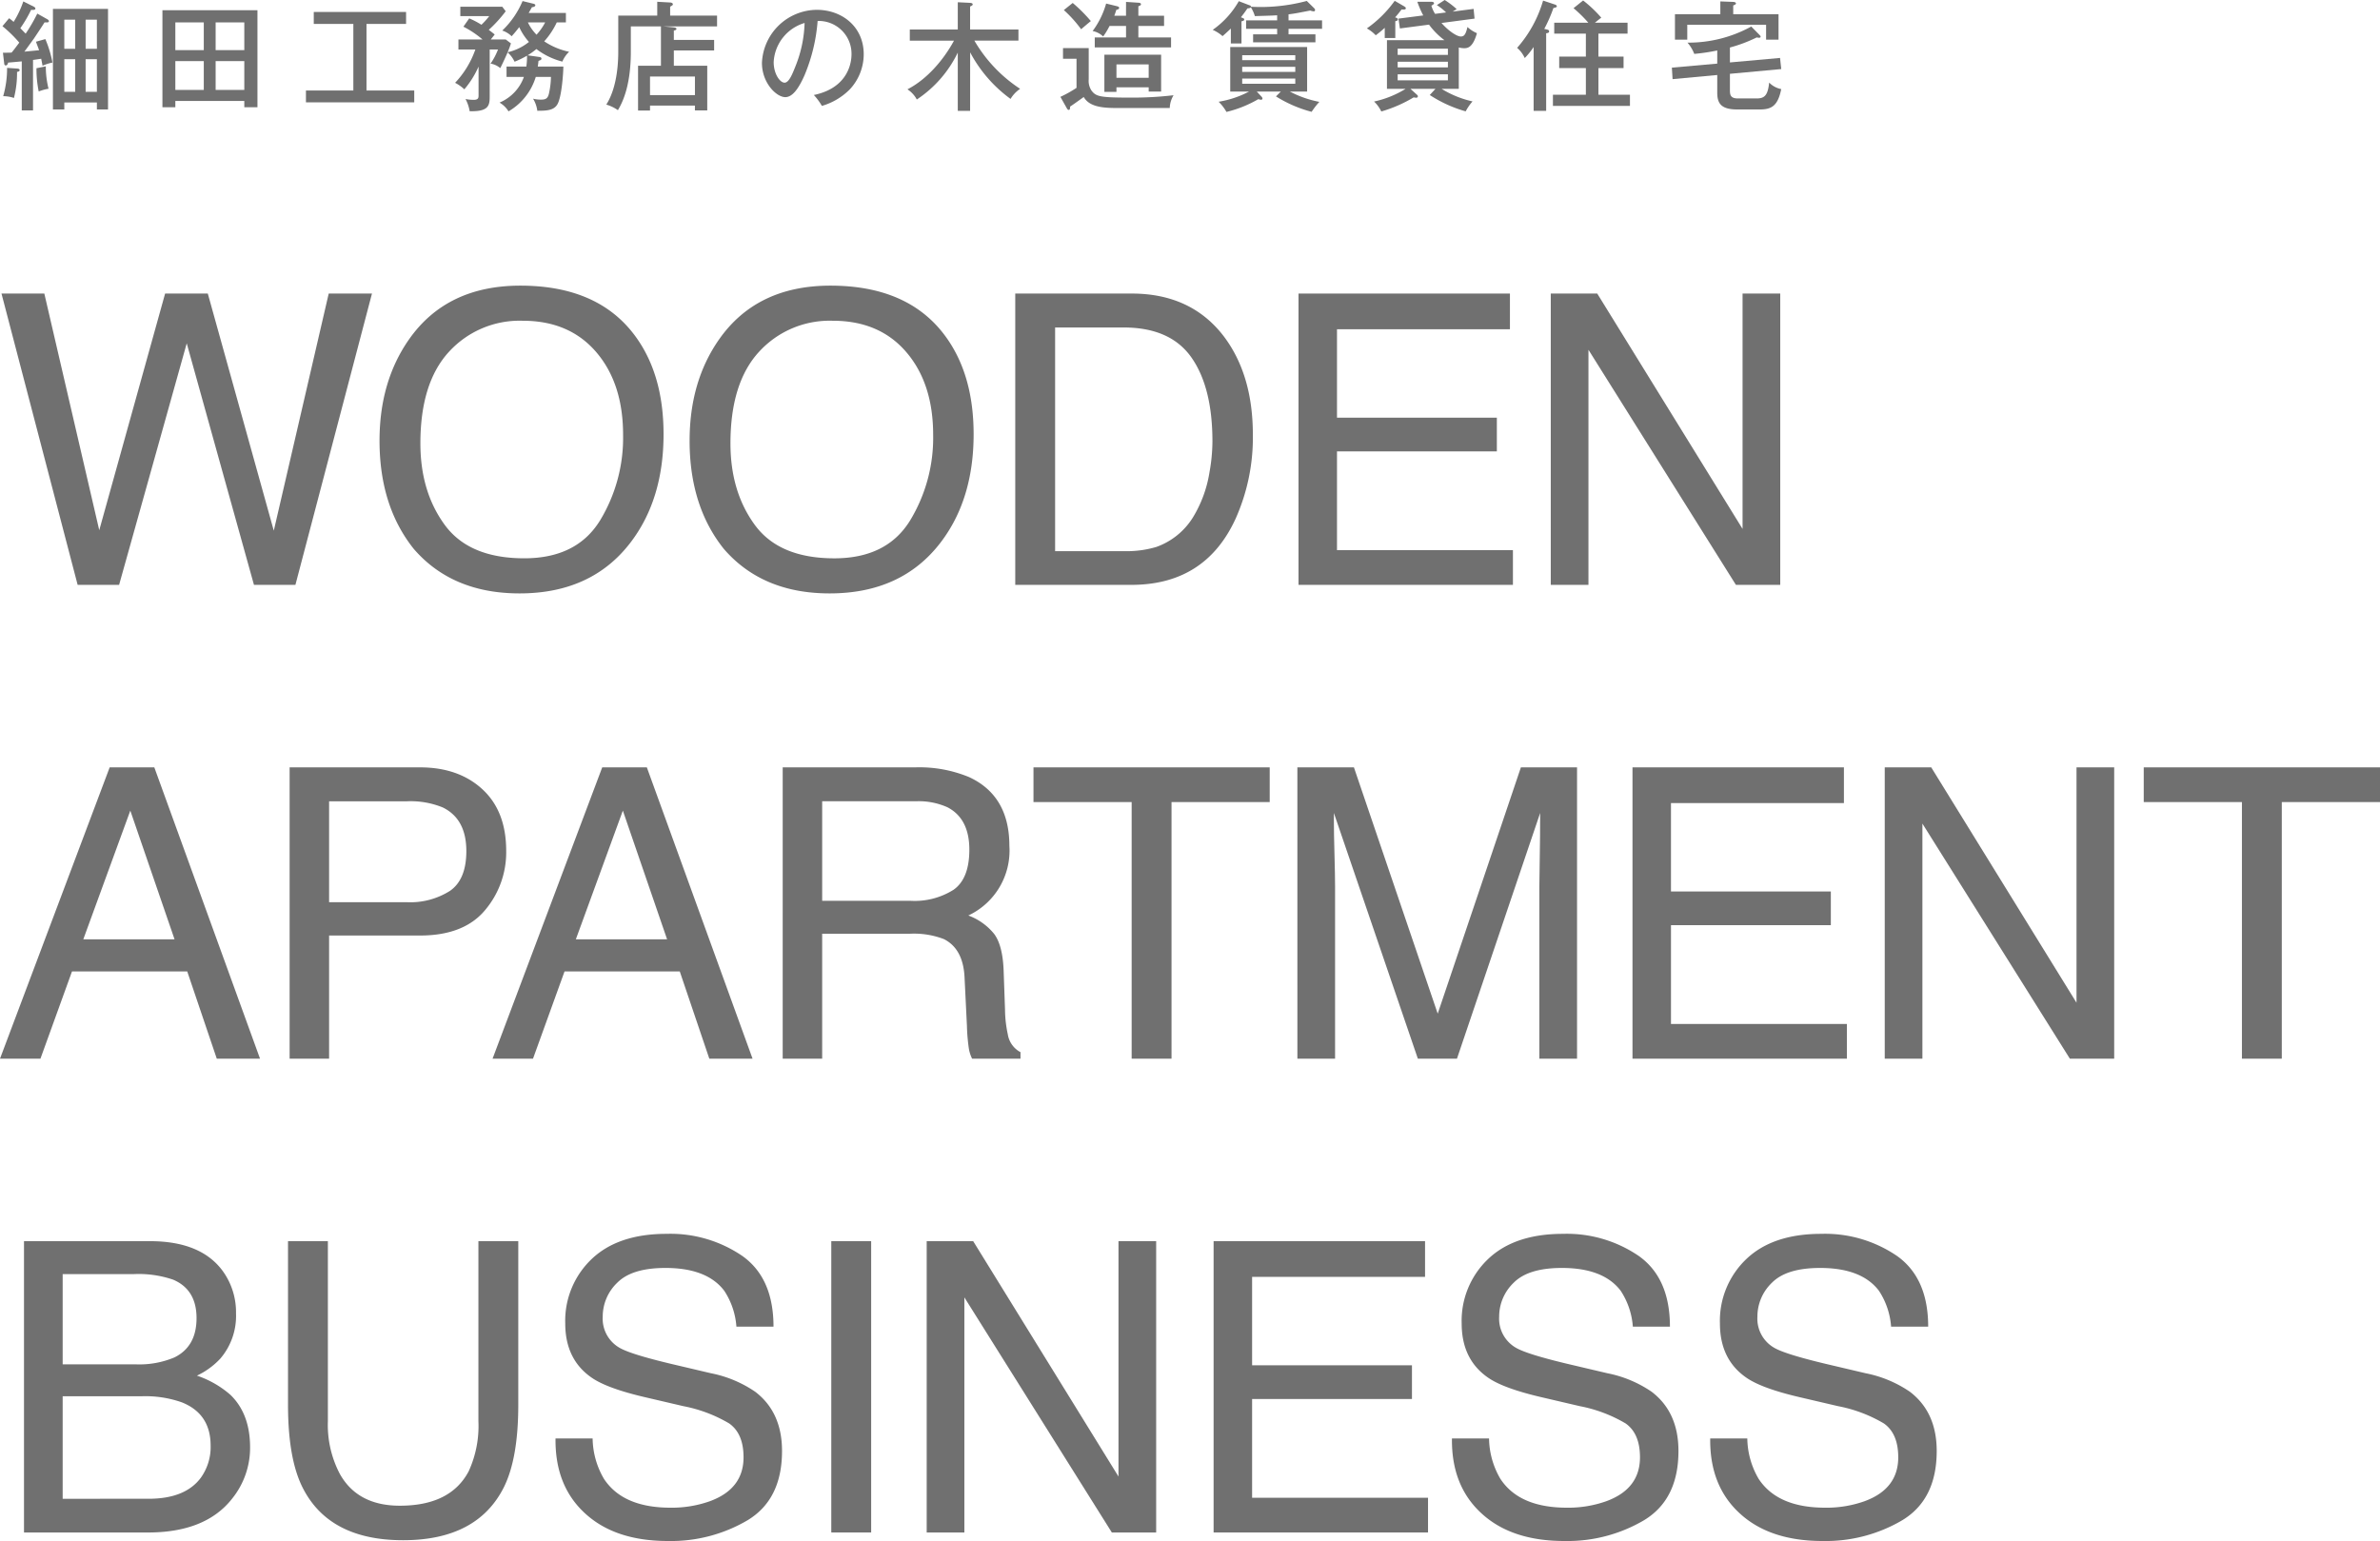
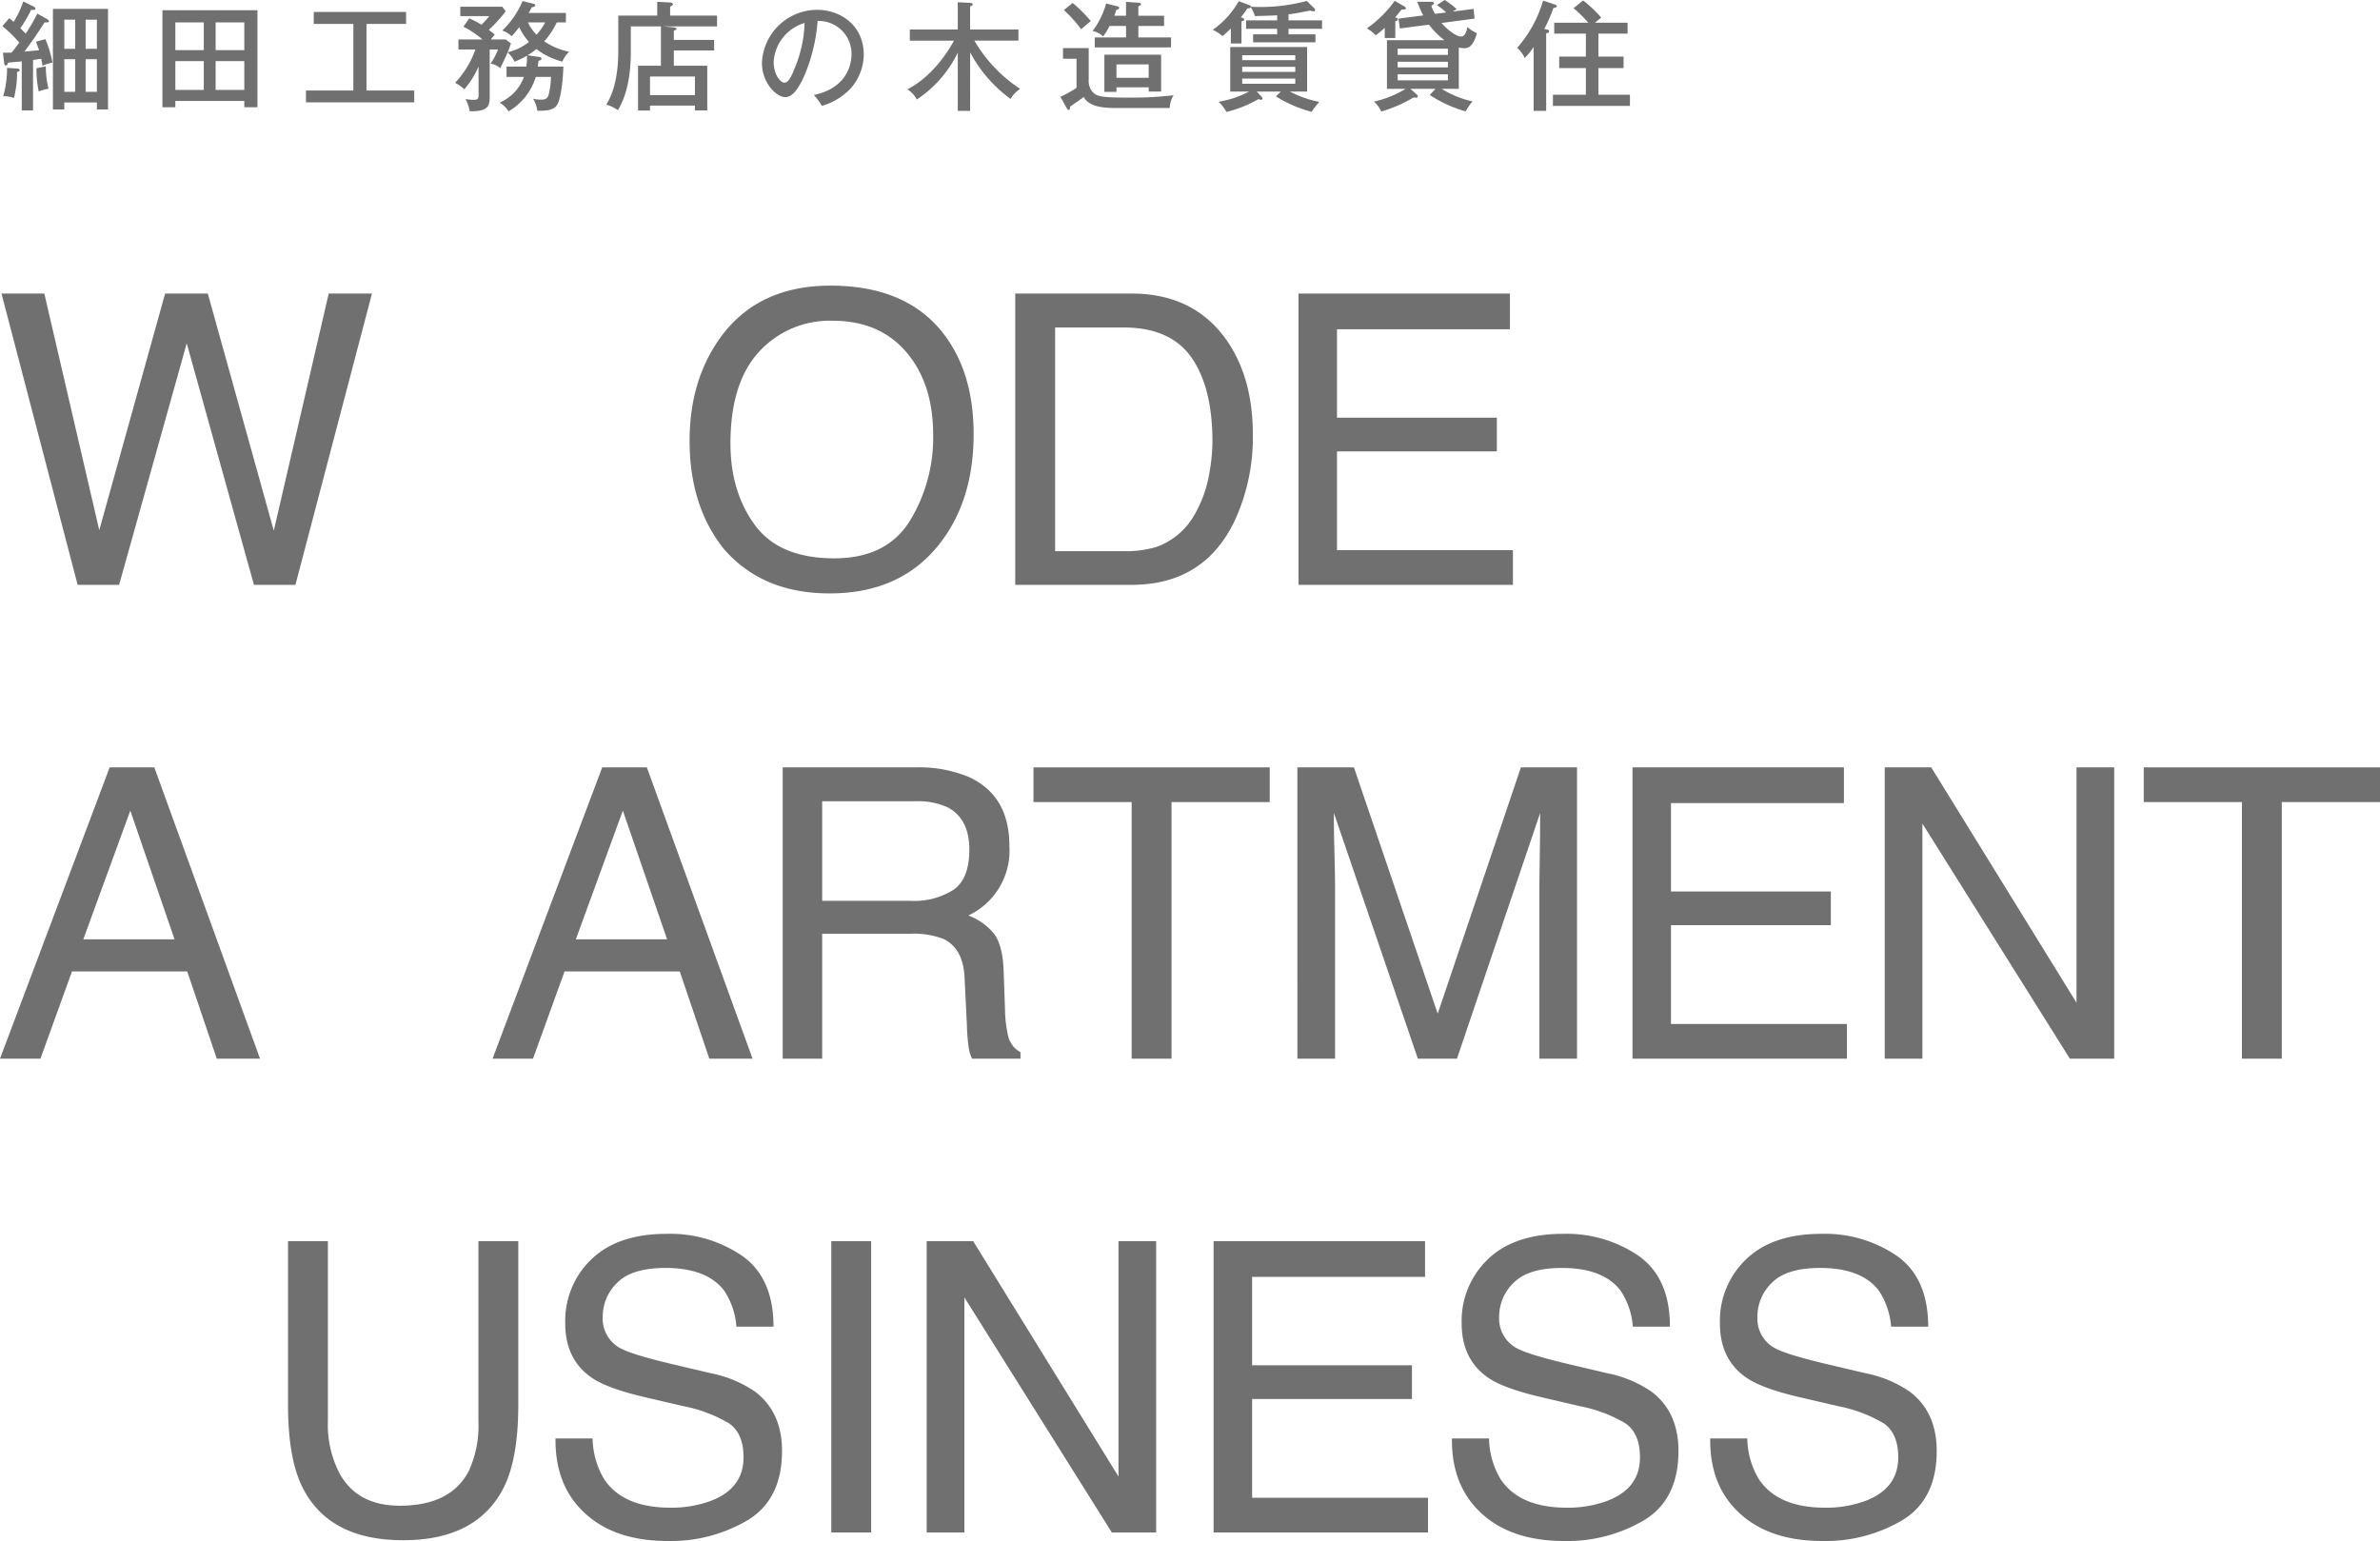
<svg xmlns="http://www.w3.org/2000/svg" id="グループ_12986" data-name="グループ 12986" width="447.256" height="289.643" viewBox="0 0 447.256 289.643">
  <defs>
    <clipPath id="clip-path">
      <rect id="長方形_10242" data-name="長方形 10242" width="447.256" height="289.643" fill="#707070" />
    </clipPath>
  </defs>
  <path id="パス_20158" data-name="パス 20158" d="M61.714,43.371,51.391,87.938l-12.4-44.567H30.969L18.592,87.854,8.27,43.371H.22L14.532,98.124h7.79l12.709-45.4,12.636,45.4h7.789L69.843,43.371Z" transform="translate(0.06 11.806)" fill="#707070" />
  <g id="グループ_12985" data-name="グループ 12985">
    <g id="グループ_12984" data-name="グループ 12984" clip-path="url(#clip-path)">
-       <path id="パス_20159" data-name="パス 20159" d="M103.994,51.518q5.441,7.267,5.441,18.6,0,12.263-6.225,20.387-7.305,9.542-20.835,9.542-12.635,0-19.866-8.348-6.448-8.051-6.448-20.35,0-11.106,5.516-19.009Q68.66,42.2,82.525,42.2q14.5,0,21.469,9.318m-6.542,34.9a29.95,29.95,0,0,0,4.379-16.171q0-9.662-5.049-15.555T82.972,48.8a17.975,17.975,0,0,0-13.865,5.838Q63.739,60.474,63.74,71.85q0,9.1,4.6,15.351t14.928,6.248q9.8,0,14.181-7.032" transform="translate(15.261 11.488)" fill="#707070" />
      <path id="パス_20160" data-name="パス 20160" d="M149.794,51.518q5.441,7.267,5.443,18.6,0,12.263-6.225,20.387-7.307,9.542-20.835,9.542-12.637,0-19.867-8.348-6.45-8.051-6.446-20.35,0-11.106,5.516-19.009Q114.459,42.2,128.325,42.2q14.5,0,21.469,9.318m-6.542,34.9a29.951,29.951,0,0,0,4.38-16.171q0-9.662-5.049-15.555T128.772,48.8a17.972,17.972,0,0,0-13.863,5.838q-5.37,5.839-5.369,17.216,0,9.1,4.6,15.351t14.927,6.248q9.8,0,14.181-7.032" transform="translate(27.729 11.488)" fill="#707070" />
      <path id="パス_20161" data-name="パス 20161" d="M149.965,43.371h21.886q11.143,0,17.286,8.014,5.483,7.233,5.481,18.525a37.325,37.325,0,0,1-3.237,15.765q-5.7,12.45-19.6,12.449H149.965ZM170.4,91.788a19.629,19.629,0,0,0,6.049-.782,13.362,13.362,0,0,0,6.925-5.591,23.26,23.26,0,0,0,3.1-8.5,33.071,33.071,0,0,0,.547-5.74q0-10.175-3.955-15.8t-12.737-5.628H157.457V91.788Z" transform="translate(40.823 11.806)" fill="#707070" />
      <path id="パス_20162" data-name="パス 20162" d="M191.807,43.371h39.731v6.708h-32.5V66.7h30.041v6.336H199.038V91.6H232.1v6.523H191.807Z" transform="translate(52.213 11.806)" fill="#707070" />
-       <path id="パス_20163" data-name="パス 20163" d="M229.068,43.371H237.8L265.11,87.609V43.371h7.081V98.124H263.86L236.15,53.938V98.124h-7.081Z" transform="translate(62.357 11.806)" fill="#707070" />
      <path id="パス_20164" data-name="パス 20164" d="M20.611,113.371H29l19.866,54.754H40.738l-5.553-16.4H13.53L7.6,168.125H0ZM32.8,145.685,24.488,121.5l-8.834,24.19Z" transform="translate(0 30.862)" fill="#707070" />
-       <path id="パス_20165" data-name="パス 20165" d="M42.781,113.371h24.5q7.263,0,11.731,4.118t4.468,11.573a16.829,16.829,0,0,1-3.987,11.162q-3.987,4.754-12.2,4.753H50.2v23.145H42.781ZM71.55,120.9a15.946,15.946,0,0,0-6.7-1.155H50.2v18.971H64.85a13.94,13.94,0,0,0,8.051-2.125q3.09-2.124,3.089-7.492,0-6.038-4.44-8.2" transform="translate(11.646 30.862)" fill="#707070" />
      <path id="パス_20166" data-name="パス 20166" d="M93.366,113.371h8.386l19.866,54.754h-8.126l-5.553-16.4H86.285l-5.927,16.4h-7.6Zm12.188,32.314L97.243,121.5l-8.834,24.19Z" transform="translate(19.805 30.862)" fill="#707070" />
      <path id="パス_20167" data-name="パス 20167" d="M115.615,113.371H140.5a24.43,24.43,0,0,1,10.138,1.827q7.574,3.5,7.576,12.933a13.469,13.469,0,0,1-7.716,13.082,11.2,11.2,0,0,1,4.827,3.429q1.622,2.126,1.808,6.9l.261,7.343a22.7,22.7,0,0,0,.522,4.659,4.586,4.586,0,0,0,2.385,3.355v1.229H151.21a6.825,6.825,0,0,1-.6-1.826,35.05,35.05,0,0,1-.373-4.324l-.447-9.131q-.254-5.368-3.874-7.194a15.631,15.631,0,0,0-6.483-1.006h-16.4v23.481h-7.418Zm24.092,25.084a13.673,13.673,0,0,0,8.028-2.088q2.954-2.086,2.954-7.529,0-5.851-4.132-7.976a13.175,13.175,0,0,0-5.908-1.118H123.033v18.711Z" transform="translate(31.472 30.862)" fill="#707070" />
      <path id="パス_20168" data-name="パス 20168" d="M197.05,113.371v6.523H178.6v48.23h-7.492v-48.23h-18.45v-6.523Z" transform="translate(41.556 30.862)" fill="#707070" />
      <path id="パス_20169" data-name="パス 20169" d="M191.639,113.371h10.627l15.744,46.292,15.632-46.292h10.552v54.752h-7.082V135.809q0-1.677.075-5.554t.074-8.311l-15.632,46.18h-7.35L198.5,121.943v1.678q0,2.011.112,6.131t.111,6.057v32.314h-7.081Z" transform="translate(52.168 30.862)" fill="#707070" />
      <path id="パス_20170" data-name="パス 20170" d="M241.14,113.371h39.731v6.708h-32.5V136.7h30.041v6.336H248.371V161.6h33.06v6.523H241.14Z" transform="translate(65.643 30.862)" fill="#707070" />
      <path id="パス_20171" data-name="パス 20171" d="M278.4,113.371h8.738l27.3,44.238V113.371h7.081v54.752h-8.332l-27.71-44.185v44.185H278.4Z" transform="translate(75.786 30.862)" fill="#707070" />
      <path id="パス_20172" data-name="パス 20172" d="M361.054,113.371v6.523H342.6v48.23h-7.492v-48.23h-18.45v-6.523Z" transform="translate(86.201 30.862)" fill="#707070" />
-       <path id="パス_20173" data-name="パス 20173" d="M3.545,183.371H27.218q9.679,0,13.769,5.74a13.2,13.2,0,0,1,2.4,7.827,12.33,12.33,0,0,1-2.944,8.5,14.385,14.385,0,0,1-4.4,3.206,18.6,18.6,0,0,1,6.3,3.614q3.689,3.578,3.689,9.878a15.208,15.208,0,0,1-3.337,9.579q-4.988,6.412-15.863,6.411H3.545Zm20.9,23.147a16.961,16.961,0,0,0,7.383-1.305q4.141-2.048,4.142-7.379,0-5.368-4.406-7.231a20.026,20.026,0,0,0-7.383-1.043H10.812v16.959Zm2.508,25.27q6.885,0,9.82-3.95a9.887,9.887,0,0,0,1.843-6.039q0-5.962-5.381-8.124a20.548,20.548,0,0,0-7.562-1.155H10.812v19.269Z" transform="translate(0.965 49.917)" fill="#707070" />
      <path id="パス_20174" data-name="パス 20174" d="M50.035,183.371v33.844a19.782,19.782,0,0,0,2.254,9.914q3.343,5.963,11.271,5.963,9.5,0,12.924-6.448a20.4,20.4,0,0,0,1.84-9.43V183.371h7.492v30.75q0,10.1-2.73,15.543-5.011,9.916-18.924,9.914t-18.887-9.914q-2.733-5.442-2.731-15.543v-30.75Z" transform="translate(11.581 49.917)" fill="#707070" />
      <path id="パス_20175" data-name="パス 20175" d="M89.03,220.751a15.392,15.392,0,0,0,2.118,7.567q3.553,5.441,12.53,5.443A21.407,21.407,0,0,0,111,232.566q6.391-2.311,6.392-8.275,0-4.473-2.709-6.373a26.813,26.813,0,0,0-8.594-3.242L98.907,213q-7.042-1.637-9.965-3.616-5.057-3.427-5.056-10.249a16,16,0,0,1,4.968-12.114q4.969-4.731,14.073-4.733a23.963,23.963,0,0,1,14.236,4.155q5.859,4.156,5.859,13.288h-6.971a14.1,14.1,0,0,0-2.287-6.747q-3.252-4.284-11.042-4.286-6.29,0-9.042,2.758a8.806,8.806,0,0,0-2.751,6.412,6.3,6.3,0,0,0,3.251,5.888q2.13,1.193,9.642,2.982l7.44,1.751a22.387,22.387,0,0,1,8.305,3.468q5.055,3.838,5.057,11.143,0,9.093-6.454,13.007a28.333,28.333,0,0,1-14.993,3.913q-9.961,0-15.594-5.217-5.637-5.179-5.525-14.052Z" transform="translate(22.337 49.622)" fill="#707070" />
      <rect id="長方形_10241" data-name="長方形 10241" width="7.492" height="54.752" transform="translate(156.219 233.288)" fill="#707070" />
      <path id="パス_20176" data-name="パス 20176" d="M136.885,183.371h8.736l27.306,44.238V183.371h7.081v54.752h-8.332l-27.71-44.185v44.185h-7.081Z" transform="translate(37.262 49.917)" fill="#707070" />
      <path id="パス_20177" data-name="パス 20177" d="M179.266,183.371H219v6.708H186.5V206.7h30.041v6.336H186.5V231.6h33.06v6.523H179.266Z" transform="translate(48.799 49.917)" fill="#707070" />
      <path id="パス_20178" data-name="パス 20178" d="M221.443,220.751a15.392,15.392,0,0,0,2.118,7.567q3.553,5.441,12.53,5.443a21.408,21.408,0,0,0,7.324-1.195q6.391-2.311,6.392-8.275,0-4.473-2.709-6.373a26.814,26.814,0,0,0-8.594-3.242L231.32,213q-7.042-1.637-9.965-3.616-5.057-3.427-5.056-10.249a16,16,0,0,1,4.968-12.114q4.969-4.731,14.073-4.733a23.963,23.963,0,0,1,14.236,4.155q5.859,4.156,5.859,13.288h-6.97a14.1,14.1,0,0,0-2.287-6.747q-3.252-4.284-11.042-4.286-6.29,0-9.042,2.758a8.806,8.806,0,0,0-2.751,6.412,6.3,6.3,0,0,0,3.251,5.888q2.13,1.193,9.642,2.982l7.44,1.751a22.387,22.387,0,0,1,8.305,3.468q5.055,3.838,5.057,11.143,0,9.093-6.454,13.007a28.333,28.333,0,0,1-14.993,3.913q-9.962,0-15.594-5.217-5.637-5.179-5.525-14.052Z" transform="translate(58.383 49.622)" fill="#707070" />
      <path id="パス_20179" data-name="パス 20179" d="M259.591,220.751a15.391,15.391,0,0,0,2.118,7.567q3.553,5.441,12.53,5.443a21.407,21.407,0,0,0,7.324-1.195q6.391-2.311,6.392-8.275,0-4.473-2.709-6.373a26.815,26.815,0,0,0-8.594-3.242L269.468,213q-7.042-1.637-9.965-3.616-5.057-3.427-5.056-10.249a16,16,0,0,1,4.968-12.114q4.969-4.731,14.073-4.733a23.964,23.964,0,0,1,14.236,4.155q5.858,4.156,5.858,13.288h-6.97a14.1,14.1,0,0,0-2.287-6.747q-3.252-4.284-11.042-4.286-6.29,0-9.042,2.758a8.806,8.806,0,0,0-2.751,6.412,6.3,6.3,0,0,0,3.251,5.888q2.13,1.193,9.642,2.982l7.44,1.751a22.386,22.386,0,0,1,8.305,3.468q5.055,3.838,5.057,11.143,0,9.093-6.454,13.007a28.333,28.333,0,0,1-14.993,3.913q-9.961,0-15.593-5.217-5.637-5.179-5.525-14.052Z" transform="translate(68.767 49.622)" fill="#707070" />
      <path id="パス_20180" data-name="パス 20180" d="M8.78,3.55c.132.089.312.2.312.356,0,.267-.246.267-.824.246-.289.489-1.714,2.627-2,3.05C5.84,7.78,4.839,9.183,4.483,9.65l2.761-.267c-.067-.244-.513-1.357-.58-1.6l1.759-.49A20.982,20.982,0,0,1,9.759,11.7a9.059,9.059,0,0,0-1.87.6c-.045-.312-.066-.4-.244-1.313l-1.537.223V20.7H3.993v-9.22c-.557.046-2.094.2-2.561.224-.089.356-.224.534-.445.534-.156,0-.267-.089-.29-.312L.452,9.851c.579,0,1.023,0,1.625-.022.491-.58.6-.758,1.448-1.871A24.492,24.492,0,0,0,.362,4.864L1.61,3.371a7.187,7.187,0,0,1,.846.69A18,18,0,0,0,4.282.21l1.959.98c.089.045.313.178.313.356,0,.267-.379.289-.8.244A24.417,24.417,0,0,1,3.724,5.242c.224.223.445.468,1,1.024A30.807,30.807,0,0,0,6.909,2.5ZM3.167,12.834c.135,0,.424.067.424.267,0,.267-.244.312-.489.356a18.8,18.8,0,0,1-.579,4.9A6.259,6.259,0,0,0,.5,18.022,18.863,18.863,0,0,0,1.231,12.7Zm5.346-.422a16.906,16.906,0,0,0,.511,4.207,9.668,9.668,0,0,0-1.849.513,21.43,21.43,0,0,1-.422-4.364ZM11.986,19.2v1.313H9.848V1.613H20.2v18.9H18.109V19.2ZM14.033,3.639H11.986V9.117h2.047Zm0,7.437H11.986V17.2h2.047Zm4.076-7.437H15.994V9.117h2.116ZM15.992,17.2h2.116V11.076H15.992Z" transform="translate(0.099 0.057)" fill="#707070" />
      <path id="パス_20181" data-name="パス 20181" d="M26.419,18.56v1.181H23.993V1.505H41.85V19.741H39.379V18.56ZM31.765,3.8H26.42v5.21h5.345Zm0,7.281H26.42V16.49h5.345ZM39.379,3.8H33.991v5.21h5.388ZM33.991,16.49h5.388V11.08H33.991Z" transform="translate(6.531 0.41)" fill="#707070" />
      <path id="パス_20182" data-name="パス 20182" d="M56.57,16.53h8.973v2.226H45.193V16.53H54.1V4.016H46.662V1.767H64.008V4.016H56.57Z" transform="translate(12.302 0.481)" fill="#707070" />
      <path id="パス_20183" data-name="パス 20183" d="M87.378,11.535A13.549,13.549,0,0,1,82.5,9.175a11.9,11.9,0,0,1-1.648,1.179l2.2.312c.224.023.4.112.4.312,0,.246-.246.313-.557.424-.045.424-.067.623-.134,1.069h4.809c-.022,1.38-.31,5.589-1.09,7.037-.668,1.224-2.093,1.268-3.808,1.268a5.69,5.69,0,0,0-.8-2.271,6.061,6.061,0,0,0,1.447.178c.869,0,1.314-.155,1.537-1.135a15.184,15.184,0,0,0,.379-3.14h-2.85a11.277,11.277,0,0,1-5.122,6.479,4.805,4.805,0,0,0-1.692-1.648,8.242,8.242,0,0,0,4.586-4.832H76.891V12.471h3.717a13.019,13.019,0,0,0,.134-1.781v-.267A17.787,17.787,0,0,1,78.4,11.558,5.5,5.5,0,0,0,77.091,9.8c-.534,1.247-1.181,2.583-1.38,2.96a3.766,3.766,0,0,0-1.827-.846,11.949,11.949,0,0,0,1.4-2.649h-1.56V18.1c0,1.692-.2,2.85-3.763,2.761a7.477,7.477,0,0,0-.779-2.293,7.99,7.99,0,0,0,1.558.155c.891,0,.891-.445.891-.824V12.471a17.166,17.166,0,0,1-2.672,4.275,7.515,7.515,0,0,0-1.737-1.224,17.442,17.442,0,0,0,3.806-6.257H67.85V7.371h4.52a18.127,18.127,0,0,0-3.585-2.4l1.092-1.558a14.5,14.5,0,0,1,2.293,1.2,13.777,13.777,0,0,0,1.469-1.626H68.205V1.225h7.884l.645.846a25.233,25.233,0,0,1-3.183,3.5c.534.4.846.645,1.113.868-.2.267-.491.623-.737.935h2.807l.98.735a13.206,13.206,0,0,1-.623,1.669A9.854,9.854,0,0,0,81.1,7.84a11.137,11.137,0,0,1-1.824-2.784c-.447.579-.8,1.024-1.425,1.714A4.6,4.6,0,0,0,76.089,5.7,16.533,16.533,0,0,0,79.9.158l2,.489c.135.023.4.112.4.29,0,.289-.445.356-.646.379-.045.111-.4.712-.6,1.069h6.992V4.165H86.332a14.523,14.523,0,0,1-2.361,3.562,13.2,13.2,0,0,0,4.677,1.959,5.547,5.547,0,0,0-1.27,1.849M80.9,4.165a8.7,8.7,0,0,0,1.625,2.315,10.687,10.687,0,0,0,1.626-2.315Z" transform="translate(18.3 0.043)" fill="#707070" />
      <path id="パス_20184" data-name="パス 20184" d="M109.82,7.432V9.414h-7.571v2.871h6.28v8.4h-2.317v-.913H97.775V20.7H95.526V12.286h4.3V4.893H94.168V9.636c0,6.836-1.782,9.886-2.429,11a7.33,7.33,0,0,0-2.181-1.046c2.226-3.518,2.248-8.64,2.248-10.132V2.868h7.325V.262L101.6.4c.267.023.468.156.468.335a.3.3,0,0,1-.178.244l-.335.2V2.868h8.818V4.893H100.29l1.692.156c.447.045.758.089.758.312s-.356.29-.491.312V7.432ZM97.775,17.808h8.439v-3.5H97.775Z" transform="translate(24.38 0.071)" fill="#707070" />
      <path id="パス_20185" data-name="パス 20185" d="M122.3,17.462c6.635-1.38,7.08-6.347,7.08-7.637a6.166,6.166,0,0,0-6.367-6.28,32.754,32.754,0,0,1-2.45,10.175c-1.2,2.739-2.36,4.142-3.628,4.142-1.67,0-4.387-2.672-4.387-6.435a10.409,10.409,0,0,1,10.309-9.975c4.7,0,8.818,3.14,8.818,8.35a9.688,9.688,0,0,1-2.606,6.59,12.184,12.184,0,0,1-5.254,3.118,11.249,11.249,0,0,0-1.514-2.048m-7.548-6.191c0,2.226,1.179,3.874,2.047,3.874.846,0,1.492-1.692,2.071-3.139a23.522,23.522,0,0,0,1.692-8.082,8.109,8.109,0,0,0-5.81,7.347" transform="translate(30.638 0.395)" fill="#707070" />
      <path id="パス_20186" data-name="パス 20186" d="M145.818,20.75H143.5V9.795a22.033,22.033,0,0,1-7.7,8.818A5.169,5.169,0,0,0,134.04,16.7c3.607-1.847,6.747-5.454,8.75-9.15h-8.305V5.453H143.5V.332l2.271.111c.312.023.536.089.536.312,0,.134-.224.267-.491.379V5.453H154.9V7.547H146.62a27.093,27.093,0,0,0,8.6,9.062,5.9,5.9,0,0,0-1.8,1.892,25.672,25.672,0,0,1-7.594-8.75Z" transform="translate(36.488 0.09)" fill="#707070" />
      <path id="パス_20187" data-name="パス 20187" d="M161.956,8.964V14.82a3.312,3.312,0,0,0,.513,2.114c.846,1.136,1.6,1.336,7.258,1.336a66.2,66.2,0,0,0,8.173-.445,4.927,4.927,0,0,0-.714,2.4h-9.73c-2.4,0-5.322-.066-6.435-2.07-1.893,1.357-2.093,1.491-2.561,1.8-.022.445-.022.623-.289.623-.157,0-.312-.267-.335-.312l-1.2-2.137a23.422,23.422,0,0,0,3.029-1.692V10.968h-2.539v-2ZM158.949.48a28.749,28.749,0,0,1,3.407,3.407C162.2,4,160.8,5.178,160.531,5.424a23.43,23.43,0,0,0-3.251-3.608Zm10.02-.2,2.338.155c.155,0,.467.067.467.267s-.089.246-.49.4V2.884h4.832V4.8h-4.832V6.959h6.145V8.831H163.092V6.959h5.878V4.8h-3.1a13.56,13.56,0,0,1-1.2,1.981,3.965,3.965,0,0,0-1.981-1.024A15.8,15.8,0,0,0,165.229.592l2.093.511c.155.045.355.134.355.29,0,.267-.31.335-.533.378-.111.379-.2.623-.378,1.113h2.2Zm-1.8,16.053V17.2h-2.271V10.21h10.666v6.925h-2.338v-.8Zm6.057-4.3h-6.057v2.516h6.057Z" transform="translate(42.639 0.076)" fill="#707070" />
      <path id="パス_20188" data-name="パス 20188" d="M198.235,1.542a.5.5,0,0,1,.134.335.243.243,0,0,1-.244.223,2.983,2.983,0,0,1-.669-.156c-2.538.49-2.827.557-4.074.712V3.791h6.3v1.58h-6.3V6.418h5.055V7.911H186.724V6.418h4.519V5.371h-5.833V3.791h5.833V2.833c-1.067.067-1.179.067-4.186.156a7.2,7.2,0,0,0-.756-1.67c-.09.134-.156.178-.646.223-.4.6-.735,1.047-1.225,1.67.579.223.623.246.623.422s-.157.246-.511.335V8.133h-2V5.328c-.892.846-1.27,1.179-1.56,1.425a7.183,7.183,0,0,0-1.847-1.181,16.616,16.616,0,0,0,4.9-5.388l1.982.757c.2.066.29.111.31.289A33.529,33.529,0,0,0,196.81.14Zm-6.3,15.63h-4.519l.846.913a.615.615,0,0,1,.221.4c0,.178-.157.223-.267.223a1.849,1.849,0,0,1-.511-.112A22.063,22.063,0,0,1,181.714,21a8.452,8.452,0,0,0-1.469-1.915,18.536,18.536,0,0,0,5.722-1.916h-3.541V8.8h14.45v8.371h-3.251a20.263,20.263,0,0,0,5.544,1.938,15.006,15.006,0,0,0-1.448,1.871,23.952,23.952,0,0,1-6.7-2.9Zm2.716-6.836h-9.975v.935h9.975Zm-9.975,3.14h9.975V12.52h-9.975Zm0,2.228h9.975v-.98h-9.975Z" transform="translate(48.763 0.038)" fill="#707070" />
      <path id="パス_20189" data-name="パス 20189" d="M207.246,7.147h-1.982V5.231a19.9,19.9,0,0,1-1.692,1.4,7.112,7.112,0,0,0-1.67-1.291A21.872,21.872,0,0,0,207.135.155l1.758,1.024c.245.156.333.246.333.356,0,.29-.312.268-.8.246-.667.869-.978,1.224-1.225,1.491.335.067.536.2.536.379s-.178.29-.49.333Zm.868-1.8L207.846,3.5l4.654-.6A18.624,18.624,0,0,1,211.387.333H213.9c.223,0,.623,0,.623.29,0,.155-.289.333-.491.445a5.81,5.81,0,0,0,.691,1.536l2.071-.267a10.473,10.473,0,0,0-1.737-1.38L216.53,0a15.852,15.852,0,0,1,2.249,1.714l-.758.468,3.943-.511.178,1.826-6.212.823c1.313,1.491,2.873,2.538,3.628,2.538.557,0,.913-.267,1.248-1.781a6.192,6.192,0,0,0,1.78,1.158c-.757,2.695-1.715,2.828-2.426,2.828a4.739,4.739,0,0,1-.981-.134V16.7h-3.228a18.818,18.818,0,0,0,5.811,2.36,9.655,9.655,0,0,0-1.291,1.87,24.489,24.489,0,0,1-6.747-3.072l1.069-1.158h-4.7l1.158,1.047c.112.089.244.223.244.356a.3.3,0,0,1-.332.267,3.825,3.825,0,0,1-.469-.067,25.548,25.548,0,0,1-6.077,2.65,6.42,6.42,0,0,0-1.359-1.87,18.834,18.834,0,0,0,5.923-2.383h-3.5V7.548h10.8a13.755,13.755,0,0,1-2.894-2.917Zm-.422,4.965h9.441V9.151h-9.441Zm9.441,1.291h-9.441v1.069h9.441Zm0,2.36h-9.441V15.1h9.441Z" transform="translate(54.961)" fill="#707070" />
      <path id="パス_20190" data-name="パス 20190" d="M229.6,5.5c.355.089.511.134.511.379,0,.267-.244.312-.556.356V20.821H227.2v-12a14.6,14.6,0,0,1-1.669,2.071A5.612,5.612,0,0,0,224.1,8.976,23.184,23.184,0,0,0,228.977.092l2.272.757c.177.067.312.178.312.312,0,.179-.179.223-.646.335A27.354,27.354,0,0,1,229.2,5.413Zm15.251-1.247V6.3h-5.478v4.32H244.1v2.159h-4.721v5.01H245.3v2.094H230.826V17.793h6.191v-5.01h-5.011V10.624h5.011V6.3h-5.945V4.256h6.412A25.015,25.015,0,0,0,234.7,1.517l1.8-1.447A23.622,23.622,0,0,1,239.911,3.3c-.4.312-.935.734-1.2.957Z" transform="translate(61.004 0.019)" fill="#707070" />
-       <path id="パス_20191" data-name="パス 20191" d="M257.866,11.678l9.419-.847.223,2.094-9.642.891v2.96c0,.869,0,1.67,1.492,1.67h3.519c1.469,0,2.114-.534,2.36-2.983a4.322,4.322,0,0,0,2.271,1.225c-.645,3.251-1.916,3.829-4.03,3.829h-4.252c-3.1,0-3.742-1.225-3.742-3.163V14.038l-8.394.779-.134-2.159,8.528-.758V9.428a36.823,36.823,0,0,1-4.319.645,7.231,7.231,0,0,0-1.27-2.114A24.525,24.525,0,0,0,261.875,4.93L263.321,6.4c.135.134.312.289.312.445s-.2.2-.312.2a4.18,4.18,0,0,1-.422-.066,27.332,27.332,0,0,1-5.033,1.892ZM267,2.614V7.4h-2.337V4.6H249.851V7.4h-2.315V2.614h8.528V.21l2.4.089c.224,0,.536.089.536.29,0,.155-.2.267-.514.378V2.614Z" transform="translate(67.226 0.057)" fill="#707070" />
    </g>
  </g>
</svg>